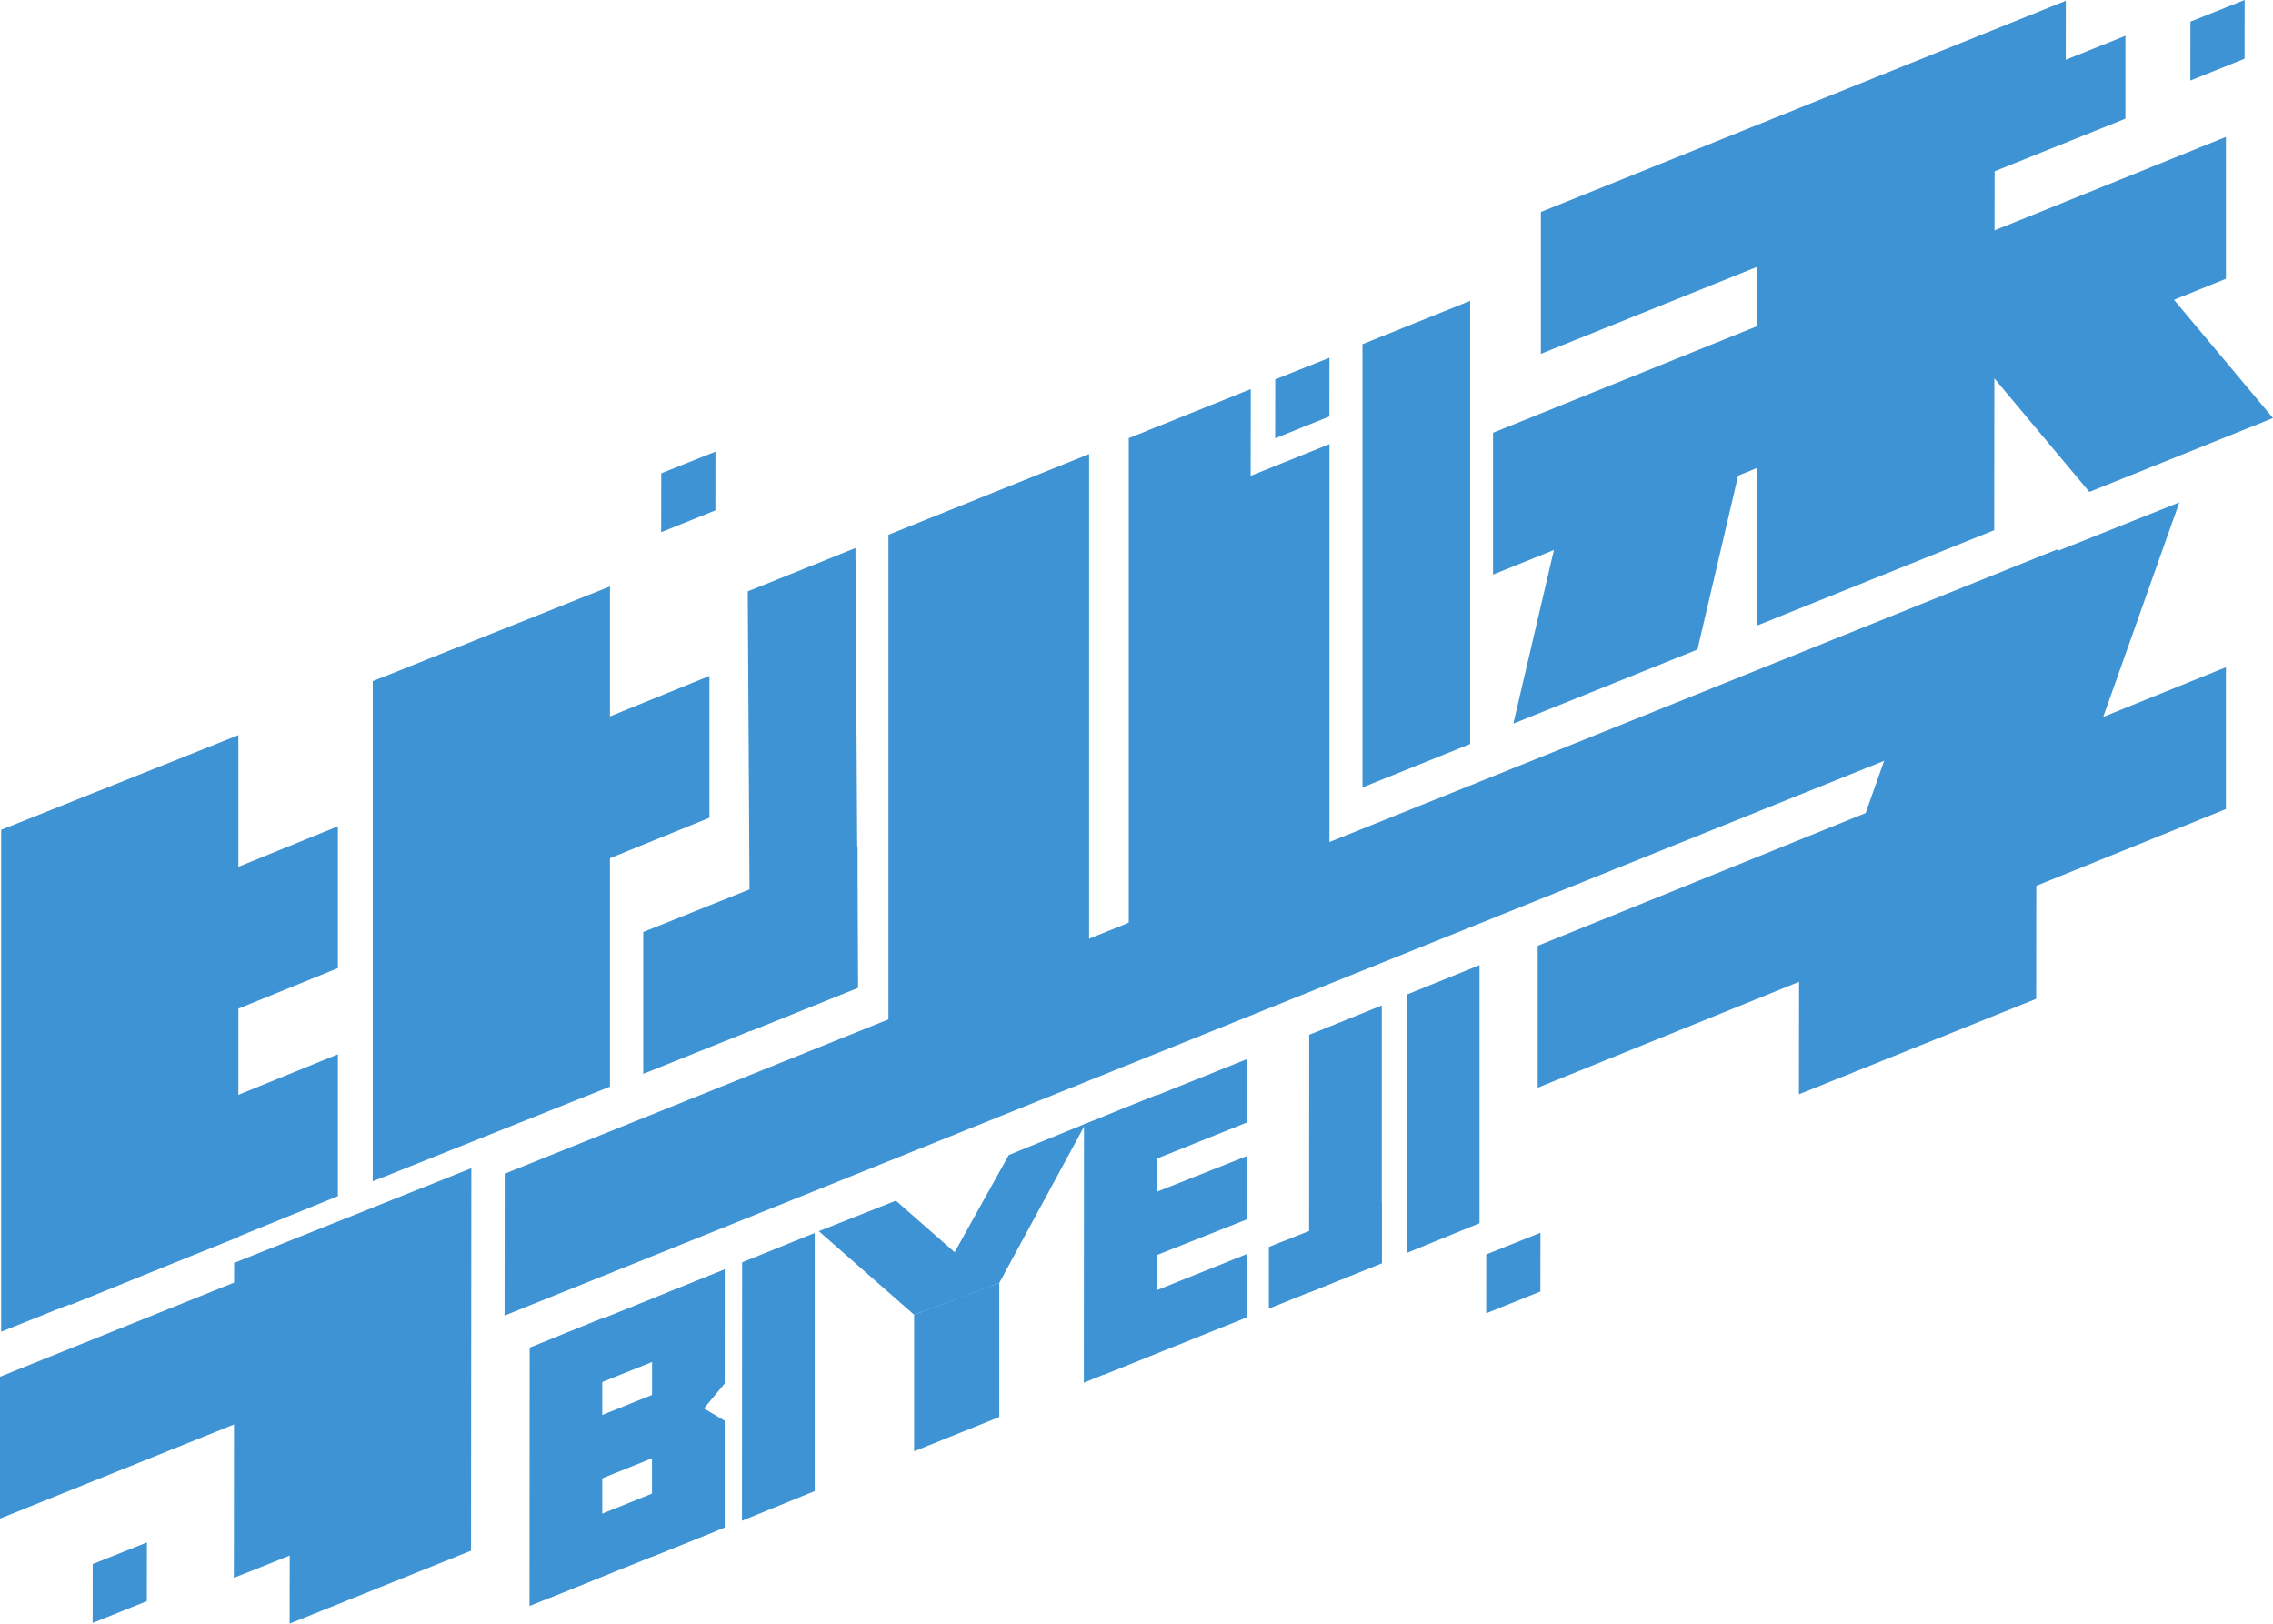
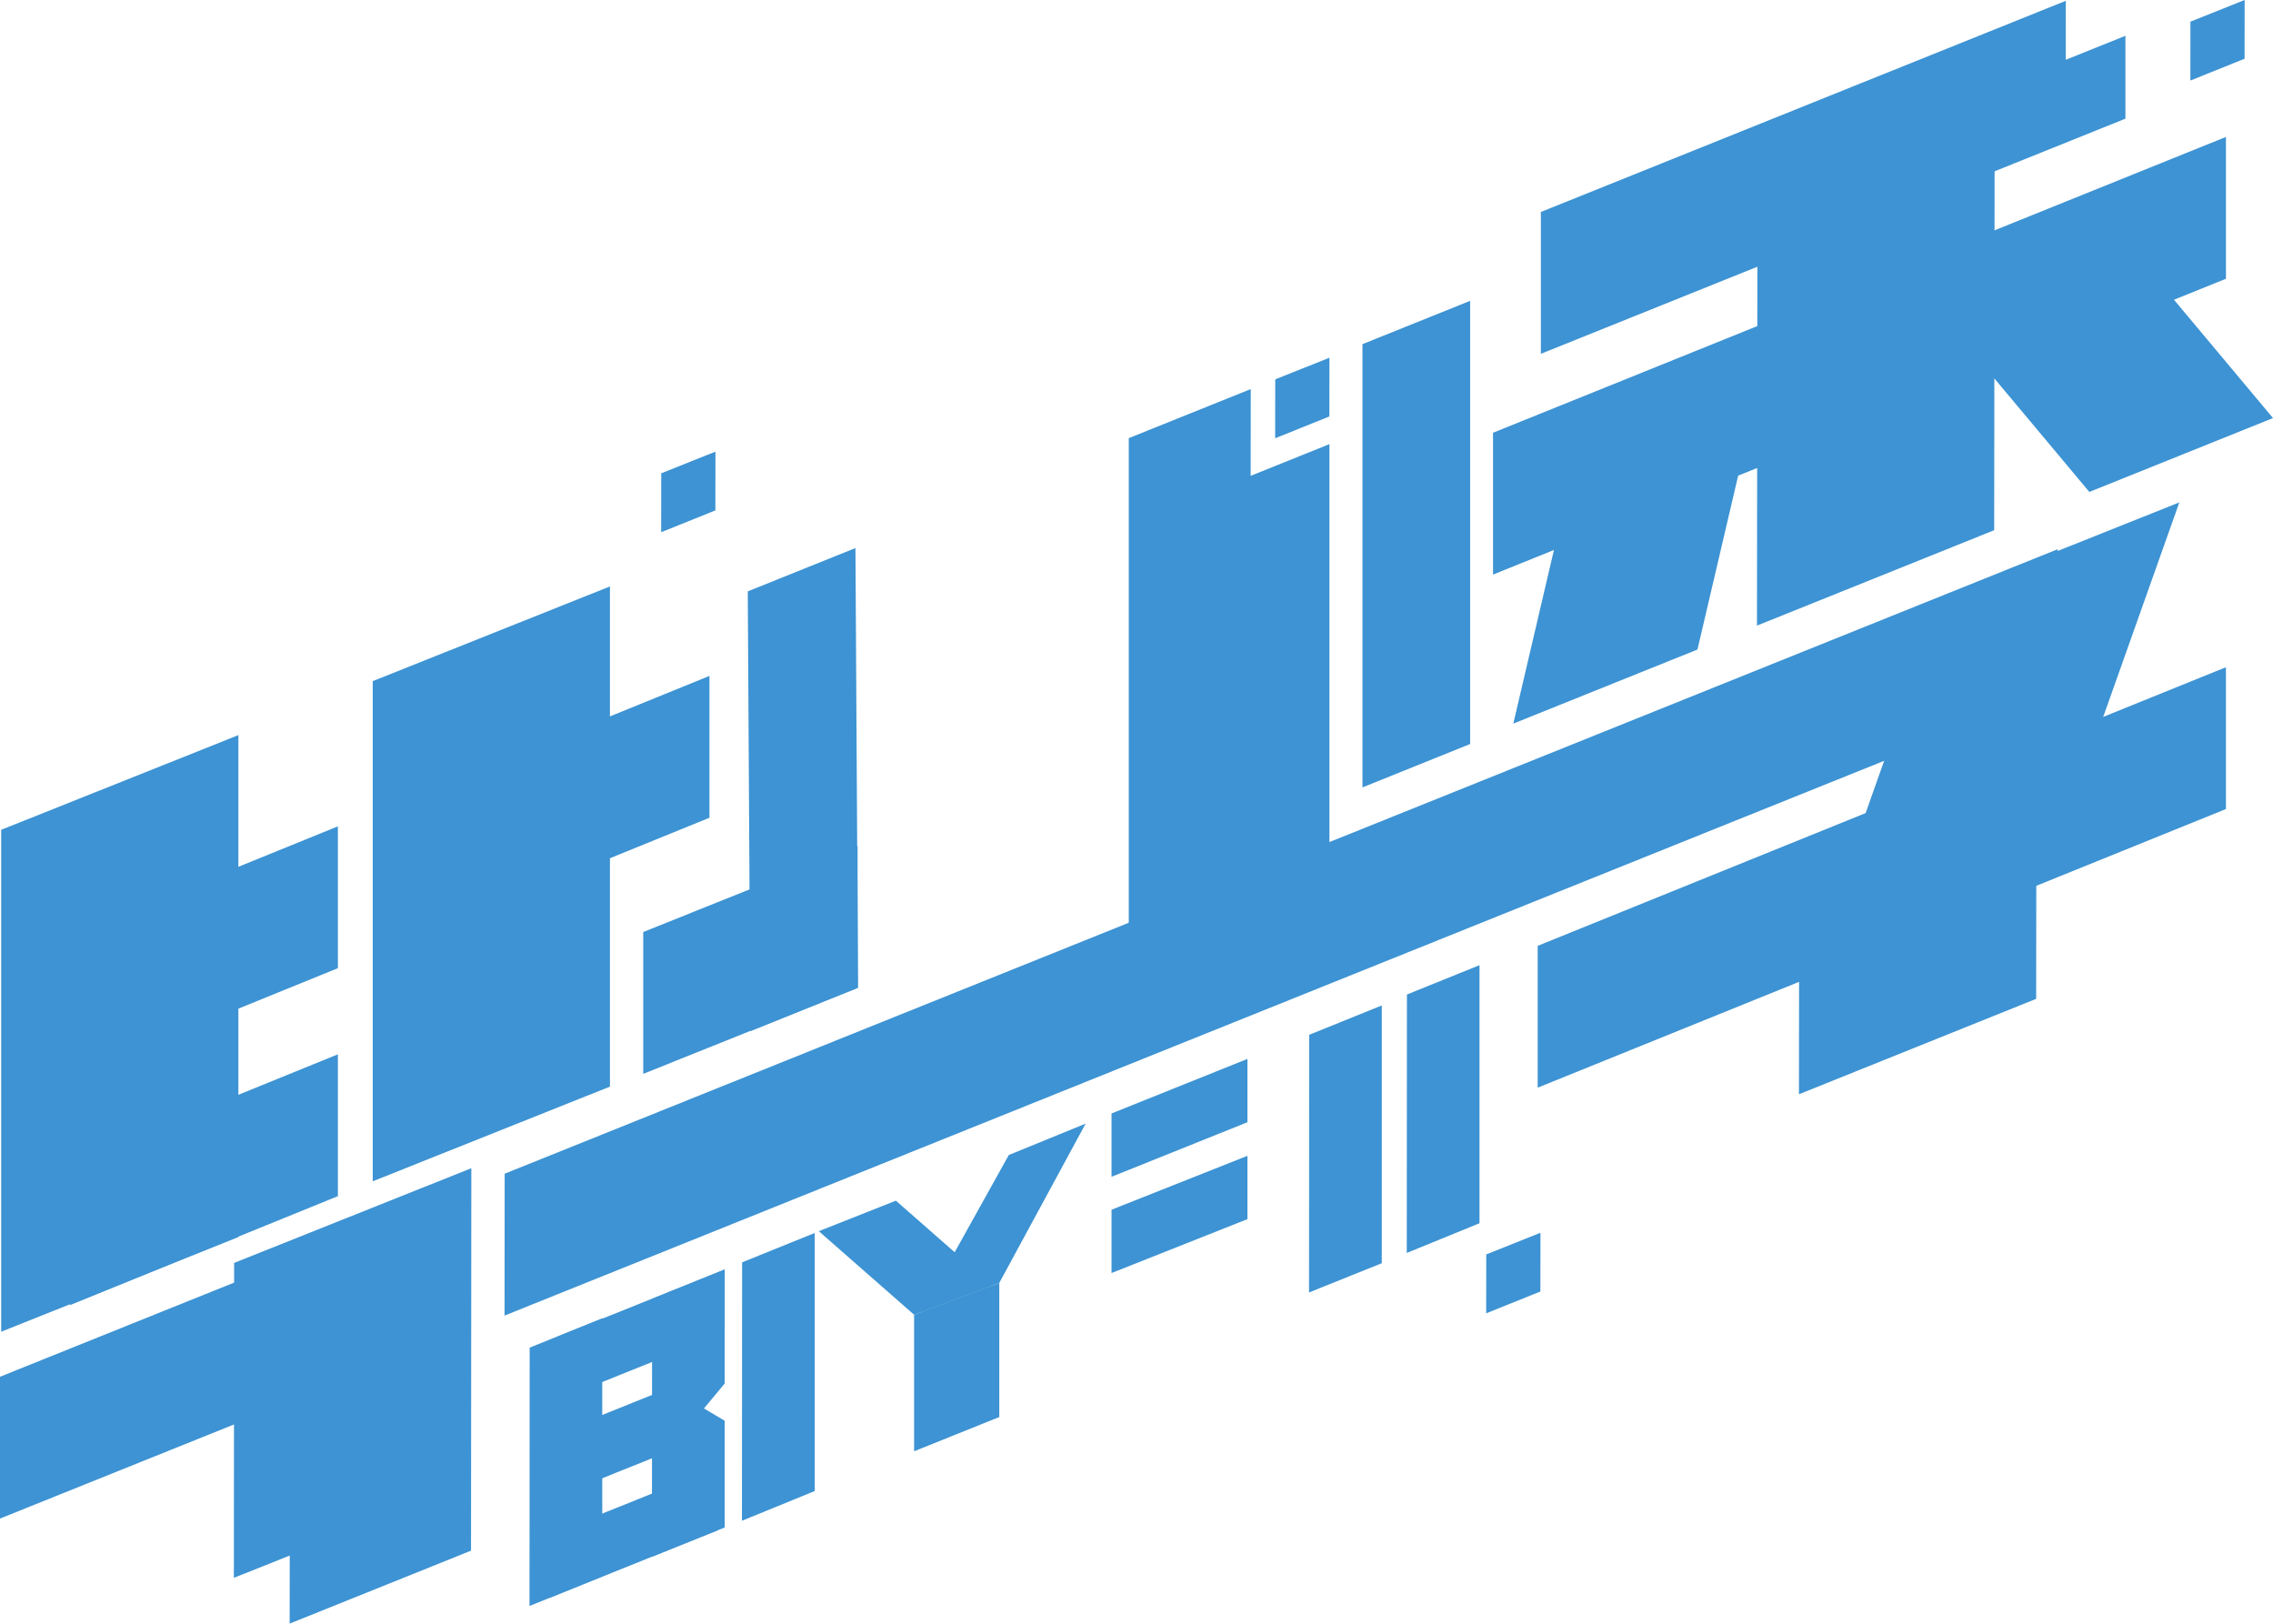
<svg xmlns="http://www.w3.org/2000/svg" version="1.1" id="图层_1" x="0px" y="0px" viewBox="0 0 698.645 498.992" style="enable-background:new 0 0 698.645 498.992;" xml:space="preserve">
  <g>
    <polygon style="fill:#3D93D3;" points="73.274,380.183 0.363,409.283 0.363,255.029 73.274,225.929  " />
    <polygon style="fill:#3D93D3;" points="21.551,401.099 103.857,367.617 103.857,324.026 21.551,357.509  " />
    <polygon style="fill:#3D93D3;" points="21.551,331.033 103.857,297.55 103.857,253.96 21.551,287.442  " />
    <polygon style="fill:#3D93D3;" points="187.478,333.954 114.567,363.054 114.567,209.335 187.478,180.234  " />
    <polygon style="fill:#3D93D3;" points="135.756,284.803 218.062,251.321 218.062,207.731 135.756,241.213  " />
    <g>
      <polygon style="fill:#3D93D3;" points="629.287,268.703 669.855,154.403 596.945,183.503 556.376,298.048   " />
    </g>
    <g>
      <polygon style="fill:#3D93D3;" points="458.907,132.999 458.907,176.59 684.181,85.676 684.181,42.086   " />
    </g>
    <polygon style="fill:#3D93D3;" points="625.849,306.98 625.899,259.215 552.989,288.6 552.939,336.305  " />
    <polygon style="fill:#3D93D3;" points="612.948,162.95 613.115,12.377 540.205,41.478 540.038,192.27  " />
    <polygon style="fill:#3D93D3;" points="684.18,205.057 472.638,290.689 472.638,334.279 684.18,248.647  " />
    <polygon style="fill:#3D93D3;" points="197.709,286.442 197.709,330.032 263.6,303.615 263.6,260.024  " />
    <polygon style="fill:#3D93D3;" points="418.777,105.769 418.777,241.997 451.87,228.661 451.875,92.458  " />
-     <polygon style="fill:#3D93D3;" points="273.078,164.359 273.078,332.101 334.754,307.487 334.757,139.556  " />
    <polygon style="fill:#3D93D3;" points="229.838,181.747 230.637,316.921 263.73,303.58 262.935,168.437  " />
    <polygon style="fill:#3D93D3;" points="521.745,199.625 535.768,139.701 479.211,162.266 465.143,222.39  " />
    <polygon style="fill:#3D93D3;" points="698.645,128.489 662.165,84.898 605.608,107.473 642.198,151.188  " />
    <polygon style="fill:#3D93D3;" points="71.961,388.139 71.885,484.923 89.055,478.075 89.029,498.992 144.778,476.571    144.872,359.033  " />
    <polygon style="fill:#3D93D3;" points="634.941,18.378 634.958,0.248 473.615,65.147 473.615,108.739 653.284,36.474    653.284,11.004  " />
-     <polygon style="fill:#3D93D3;" points="45.139,492.086 45.16,474.033 28.497,480.683 28.477,498.787  " />
    <polygon style="fill:#3D93D3;" points="384.41,146.24 384.438,119.58 346.948,134.654 346.948,305.708 408.624,281.095    408.627,136.497  " />
    <polygon style="fill:#3D93D3;" points="408.606,127.992 408.627,109.94 391.964,116.59 391.944,134.694  " />
    <polygon style="fill:#3D93D3;" points="689.911,18.053 689.931,0 673.269,6.65 673.249,24.754  " />
    <polygon style="fill:#3D93D3;" points="473.464,396.925 473.485,378.873 456.823,385.523 456.802,403.627  " />
    <polygon style="fill:#3D93D3;" points="219.885,156.864 219.905,138.811 203.243,145.461 203.222,163.565  " />
    <g>
      <polygon style="fill:#3D93D3;" points="171.265,410.846 171.265,430.306 222.743,409.617 222.743,390.157   " />
      <polygon style="fill:#3D93D3;" points="250.412,378.938 228.103,387.959 228.054,467.378 250.412,458.249   " />
      <polygon style="fill:#3D93D3;" points="454.754,296.63 432.444,305.651 432.396,385.07 454.754,375.941   " />
      <polygon style="fill:#3D93D3;" points="207.405,425.904 171.264,440.428 171.264,459.889 207.405,445.365   " />
      <polygon style="fill:#3D93D3;" points="305.066,395.058 280.965,404.071 251.677,378.386 275.365,369.01   " />
      <polygon style="fill:#3D93D3;" points="283.202,403.234 307.152,394.278 333.687,345.333 310.076,354.972   " />
      <polygon style="fill:#3D93D3;" points="383.417,355.225 341.646,371.789 341.646,391.25 383.417,374.681   " />
      <polygon style="fill:#3D93D3;" points="383.417,325.443 341.646,342.207 341.646,361.667 383.417,344.904   " />
      <polygon style="fill:#3D93D3;" points="220.404,470.387 220.404,450.995 168.924,471.686 168.924,491.088   " />
      <polygon style="fill:#3D93D3;" points="222.743,469.448 222.743,436.64 216.372,432.872 222.743,425.203 222.743,390.151     200.433,399.175 200.385,478.436   " />
      <polygon style="fill:#3D93D3;" points="166.663,491.997 185.113,484.467 185.113,405.151 162.803,414.175 162.753,493.571   " />
      <polygon style="fill:#3D93D3;" points="307.15,435.501 307.15,394.279 280.963,404.072 280.963,446.013 281.578,445.784   " />
-       <polygon style="fill:#3D93D3;" points="383.419,385.345 339.304,403.043 339.304,422.504 383.419,404.801   " />
-       <polygon style="fill:#3D93D3;" points="355.493,336.518 333.183,345.537 333.133,424.958 355.493,415.824   " />
-       <polygon style="fill:#3D93D3;" points="424.711,388.228 424.711,369.465 390.004,383.226 390.004,402.183   " />
      <polygon style="fill:#3D93D3;" points="424.713,388.228 424.713,309.011 402.403,318.03 402.356,397.216   " />
    </g>
    <g>
      <polygon style="fill:#3D93D3;" points="85.125,388.894 0,423.127 0,466.711 85.093,432.493   " />
      <polygon style="fill:#3D93D3;" points="155.118,360.721 155.082,404.321 632.469,212.382 632.469,168.791   " />
    </g>
  </g>
</svg>